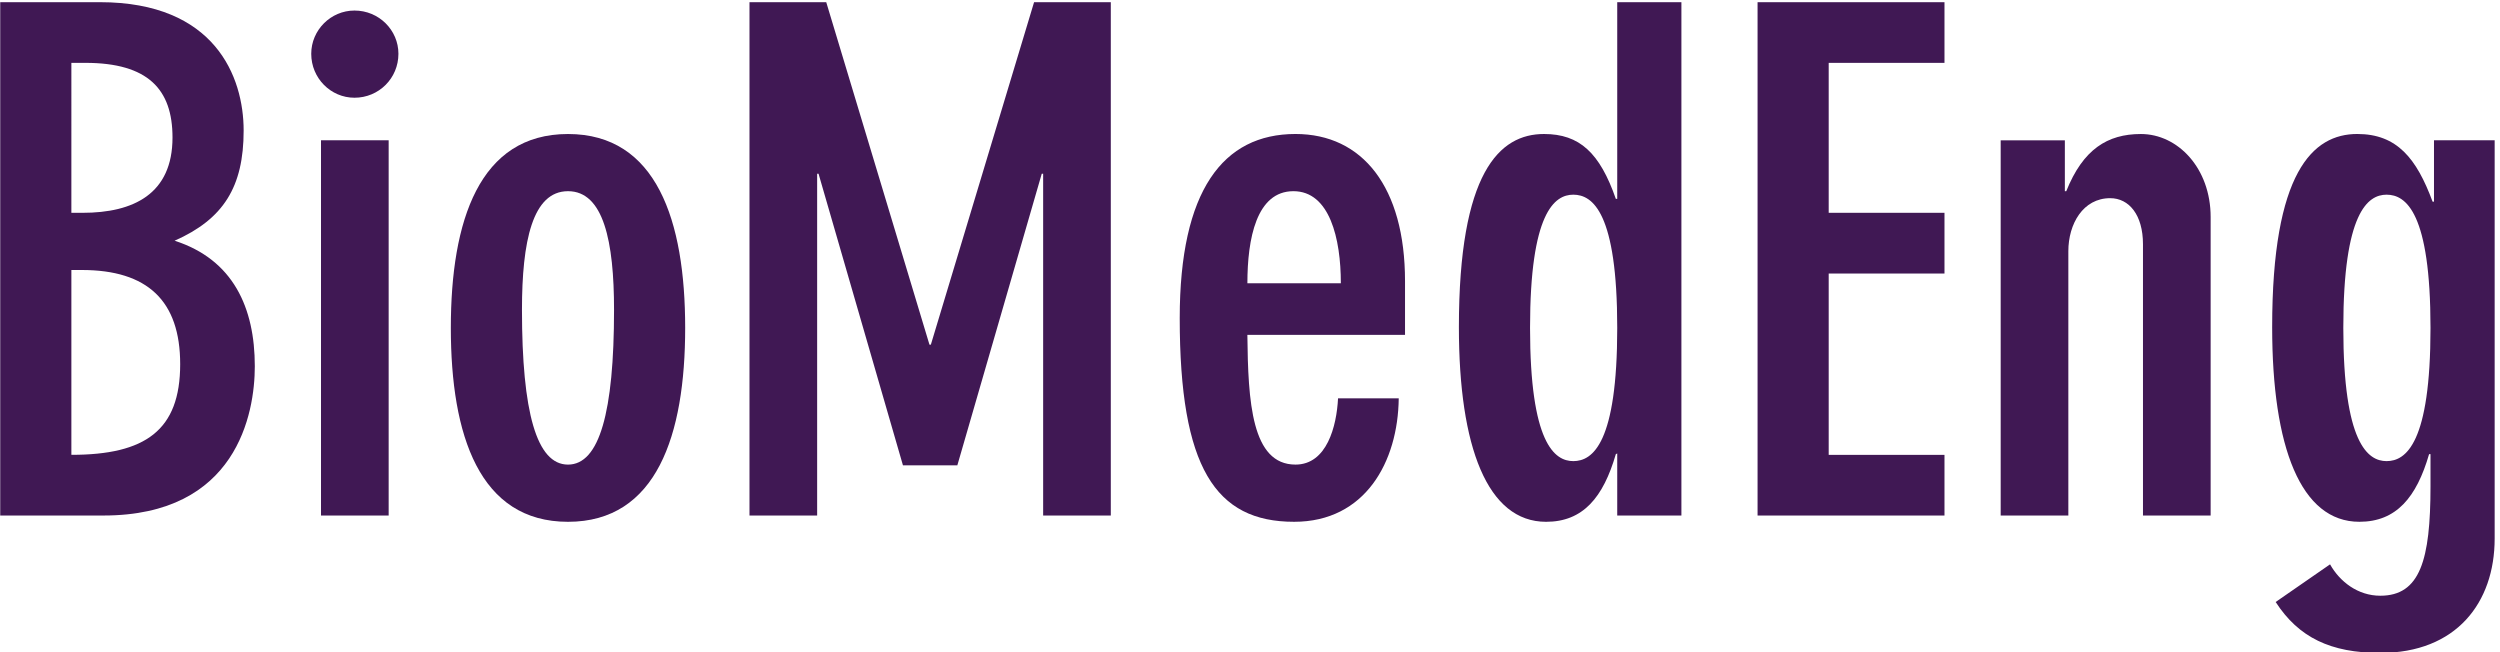
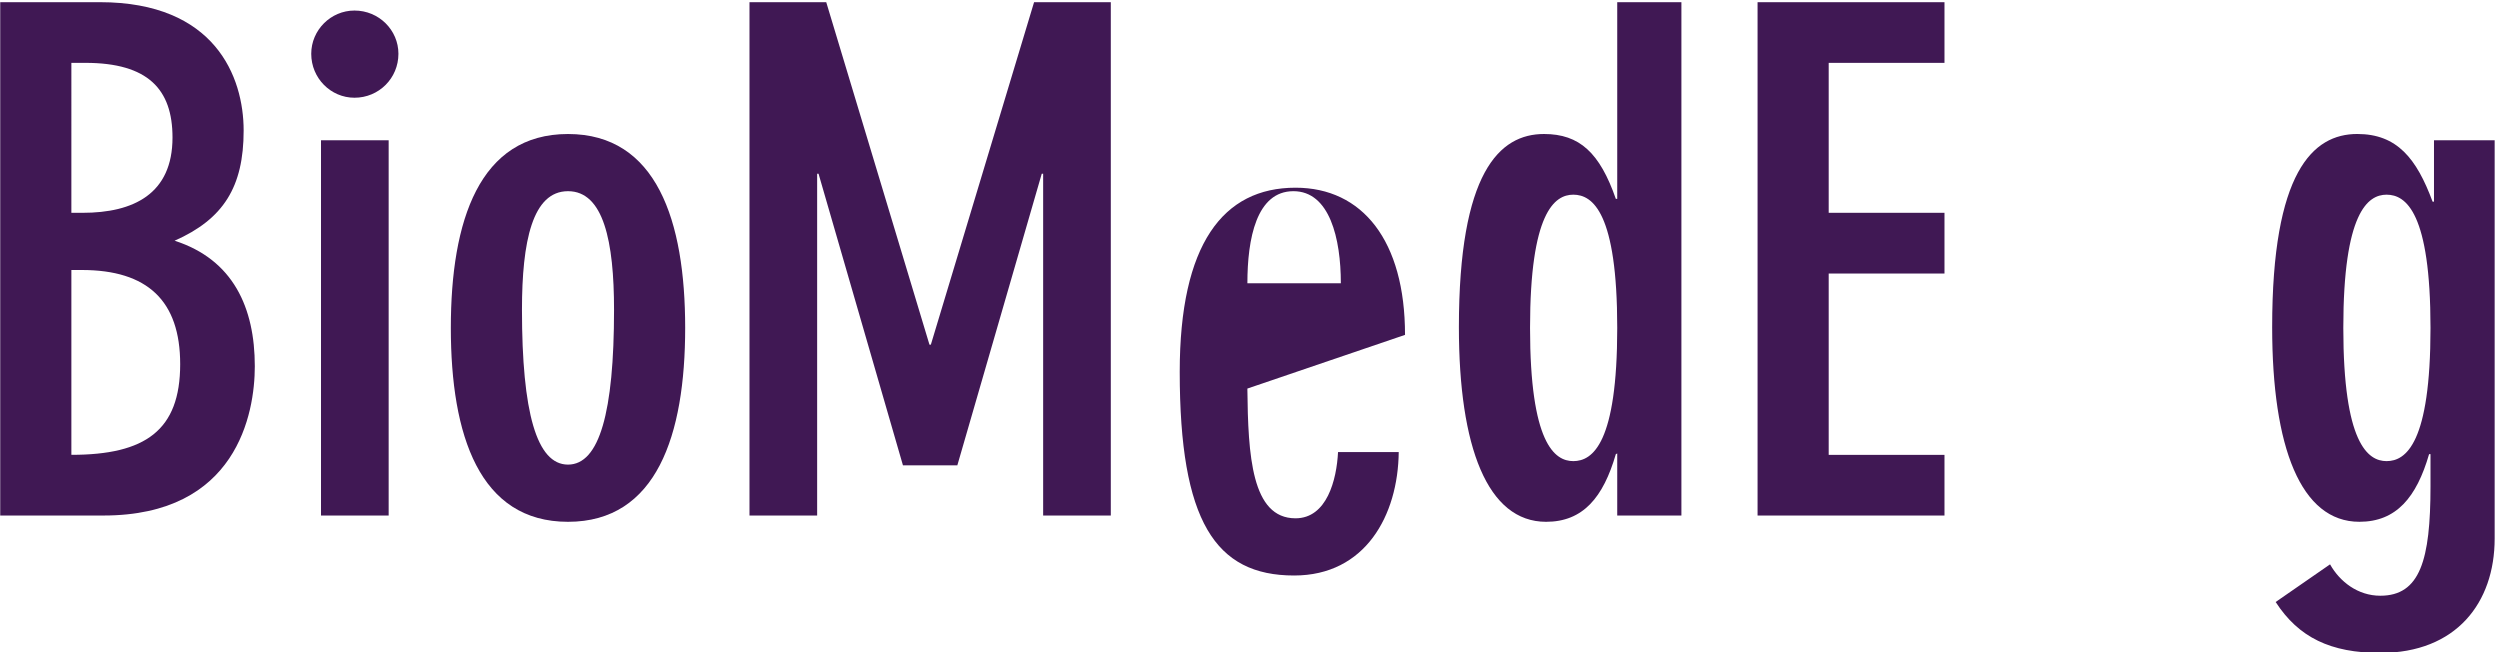
<svg xmlns="http://www.w3.org/2000/svg" width="690" height="180" viewBox="0 0 182 47.5">
  <style type="text/css">
    .biomedeng { fill: #401854; stroke: none;  }
    .line { fill:none; stroke:#666; stroke-width:1 }
    .Label { font-size:12px; font-family:Verdana }
  </style>
  <g class="biomedeng" aria-label="BioMedEng" transform="translate(-19.5,-202)">
    <path d="m 24.657,206.578 h 1.016 c 4.572,0 6.35,1.93 6.35,5.436 0,4.115 -2.845,5.486 -6.553,5.486 h -0.813 z m -5.182,32.969 h 7.518 c 9.703,0 11.024,-7.417 11.024,-10.871 0,-4.267 -1.575,-7.772 -5.842,-9.144 3.556,-1.575 5.029,-3.912 5.029,-8.026 0,-3.912 -2.083,-9.347 -10.465,-9.347 h -7.264 z m 5.182,-17.882 h 0.762 c 4.775,0 7.163,2.235 7.163,6.858 0,4.826 -2.54,6.604 -7.925,6.604 z" />
    <path d="m 42.838,239.548 h 4.928 v -27.33 h -4.928 z m -0.711,-33.63 c 0,1.778 1.422,3.2 3.15,3.2 1.778,0 3.2,-1.422 3.2,-3.2 0,-1.727 -1.422,-3.15 -3.2,-3.15 -1.727,0 -3.15,1.422 -3.15,3.15 z" />
    <path d="m 60.828,240.005 c 6.452,0 8.534,-6.299 8.534,-14.122 0,-7.823 -2.083,-14.122 -8.534,-14.122 -6.452,0 -8.534,6.299 -8.534,14.122 0,7.823 2.083,14.122 8.534,14.122 z m 0,-4.166 c -2.286,0 -3.353,-3.81 -3.353,-11.278 0,-4.978 0.762,-8.636 3.353,-8.636 2.591,0 3.353,3.658 3.353,8.636 0,7.468 -1.067,11.278 -3.353,11.278 z" />
    <path d="m 74.046,202.159 v 37.389 h 4.928 v -24.892 h 0.102 l 6.147,21.234 h 3.962 l 6.147,-21.234 h 0.102 v 24.892 h 4.928 v -37.389 h -5.588 l -7.518,24.943 h -0.102 l -7.518,-24.943 z" />
-     <path d="m 110.31,222.631 c 0,-3.251 0.66,-6.706 3.353,-6.706 2.642,0 3.454,3.454 3.454,6.706 z m 11.481,3.759 v -3.912 c 0,-6.858 -3.099,-10.719 -7.976,-10.719 -5.283,0 -8.433,4.115 -8.433,13.411 0,10.871 2.591,14.834 8.331,14.834 5.182,0 7.569,-4.369 7.62,-8.992 h -4.42 c -0.102,2.032 -0.813,4.826 -3.099,4.826 -3.2,0 -3.454,-4.572 -3.505,-9.449 z" />
+     <path d="m 110.31,222.631 c 0,-3.251 0.66,-6.706 3.353,-6.706 2.642,0 3.454,3.454 3.454,6.706 z m 11.481,3.759 c 0,-6.858 -3.099,-10.719 -7.976,-10.719 -5.283,0 -8.433,4.115 -8.433,13.411 0,10.871 2.591,14.834 8.331,14.834 5.182,0 7.569,-4.369 7.62,-8.992 h -4.42 c -0.102,2.032 -0.813,4.826 -3.099,4.826 -3.2,0 -3.454,-4.572 -3.505,-9.449 z" />
    <path d="m 130.897,225.882 c 0,-8.382 1.778,-9.703 3.15,-9.703 1.422,0 3.2,1.321 3.2,9.703 0,8.382 -1.778,9.703 -3.2,9.703 -1.372,0 -3.15,-1.321 -3.15,-9.703 z m 6.35,13.665 h 4.674 v -37.389 h -4.674 v 14.326 h -0.102 c -1.168,-3.353 -2.642,-4.724 -5.232,-4.724 -3.251,0 -6.198,2.794 -6.198,14.072 0,8.738 2.083,14.173 6.35,14.173 2.692,0 4.166,-1.778 5.08,-4.928 l 0.102,-0.051 z" />
    <path d="m 147.468,202.159 v 37.389 h 13.614 v -4.42 h -8.433 v -13.208 h 8.433 v -4.42 h -8.433 v -10.922 h 8.433 v -4.42 z" />
-     <path d="m 165.175,239.548 h 4.928 v -19.253 c 0,-1.981 1.067,-3.861 3.048,-3.861 1.372,0 2.388,1.219 2.388,3.353 v 19.761 h 4.928 v -21.742 c 0,-3.556 -2.388,-6.045 -5.08,-6.045 -2.438,0 -4.216,1.118 -5.436,4.166 h -0.102 v -3.708 h -4.674 z" />
    <path d="m 196.48,225.882 c 0,8.382 -1.778,9.703 -3.2,9.703 -1.372,0 -3.15,-1.321 -3.15,-9.703 0,-8.382 1.778,-9.703 3.15,-9.703 1.422,0 3.2,1.321 3.2,9.703 z m 0.254,-13.665 v 4.47 h -0.102 c -1.168,-3.15 -2.591,-4.928 -5.486,-4.928 -3.251,0 -6.198,2.794 -6.198,14.072 0,8.738 2.083,14.173 6.35,14.173 2.692,0 4.166,-1.778 5.08,-4.928 h 0.102 v 2.337 c 0,5.385 -0.762,7.976 -3.658,7.976 -1.626,0 -2.946,-1.016 -3.658,-2.286 l -3.962,2.743 c 1.676,2.591 4.013,3.708 7.62,3.708 5.537,0 8.331,-3.658 8.331,-8.331 v -29.007 z" />
  </g>
</svg>